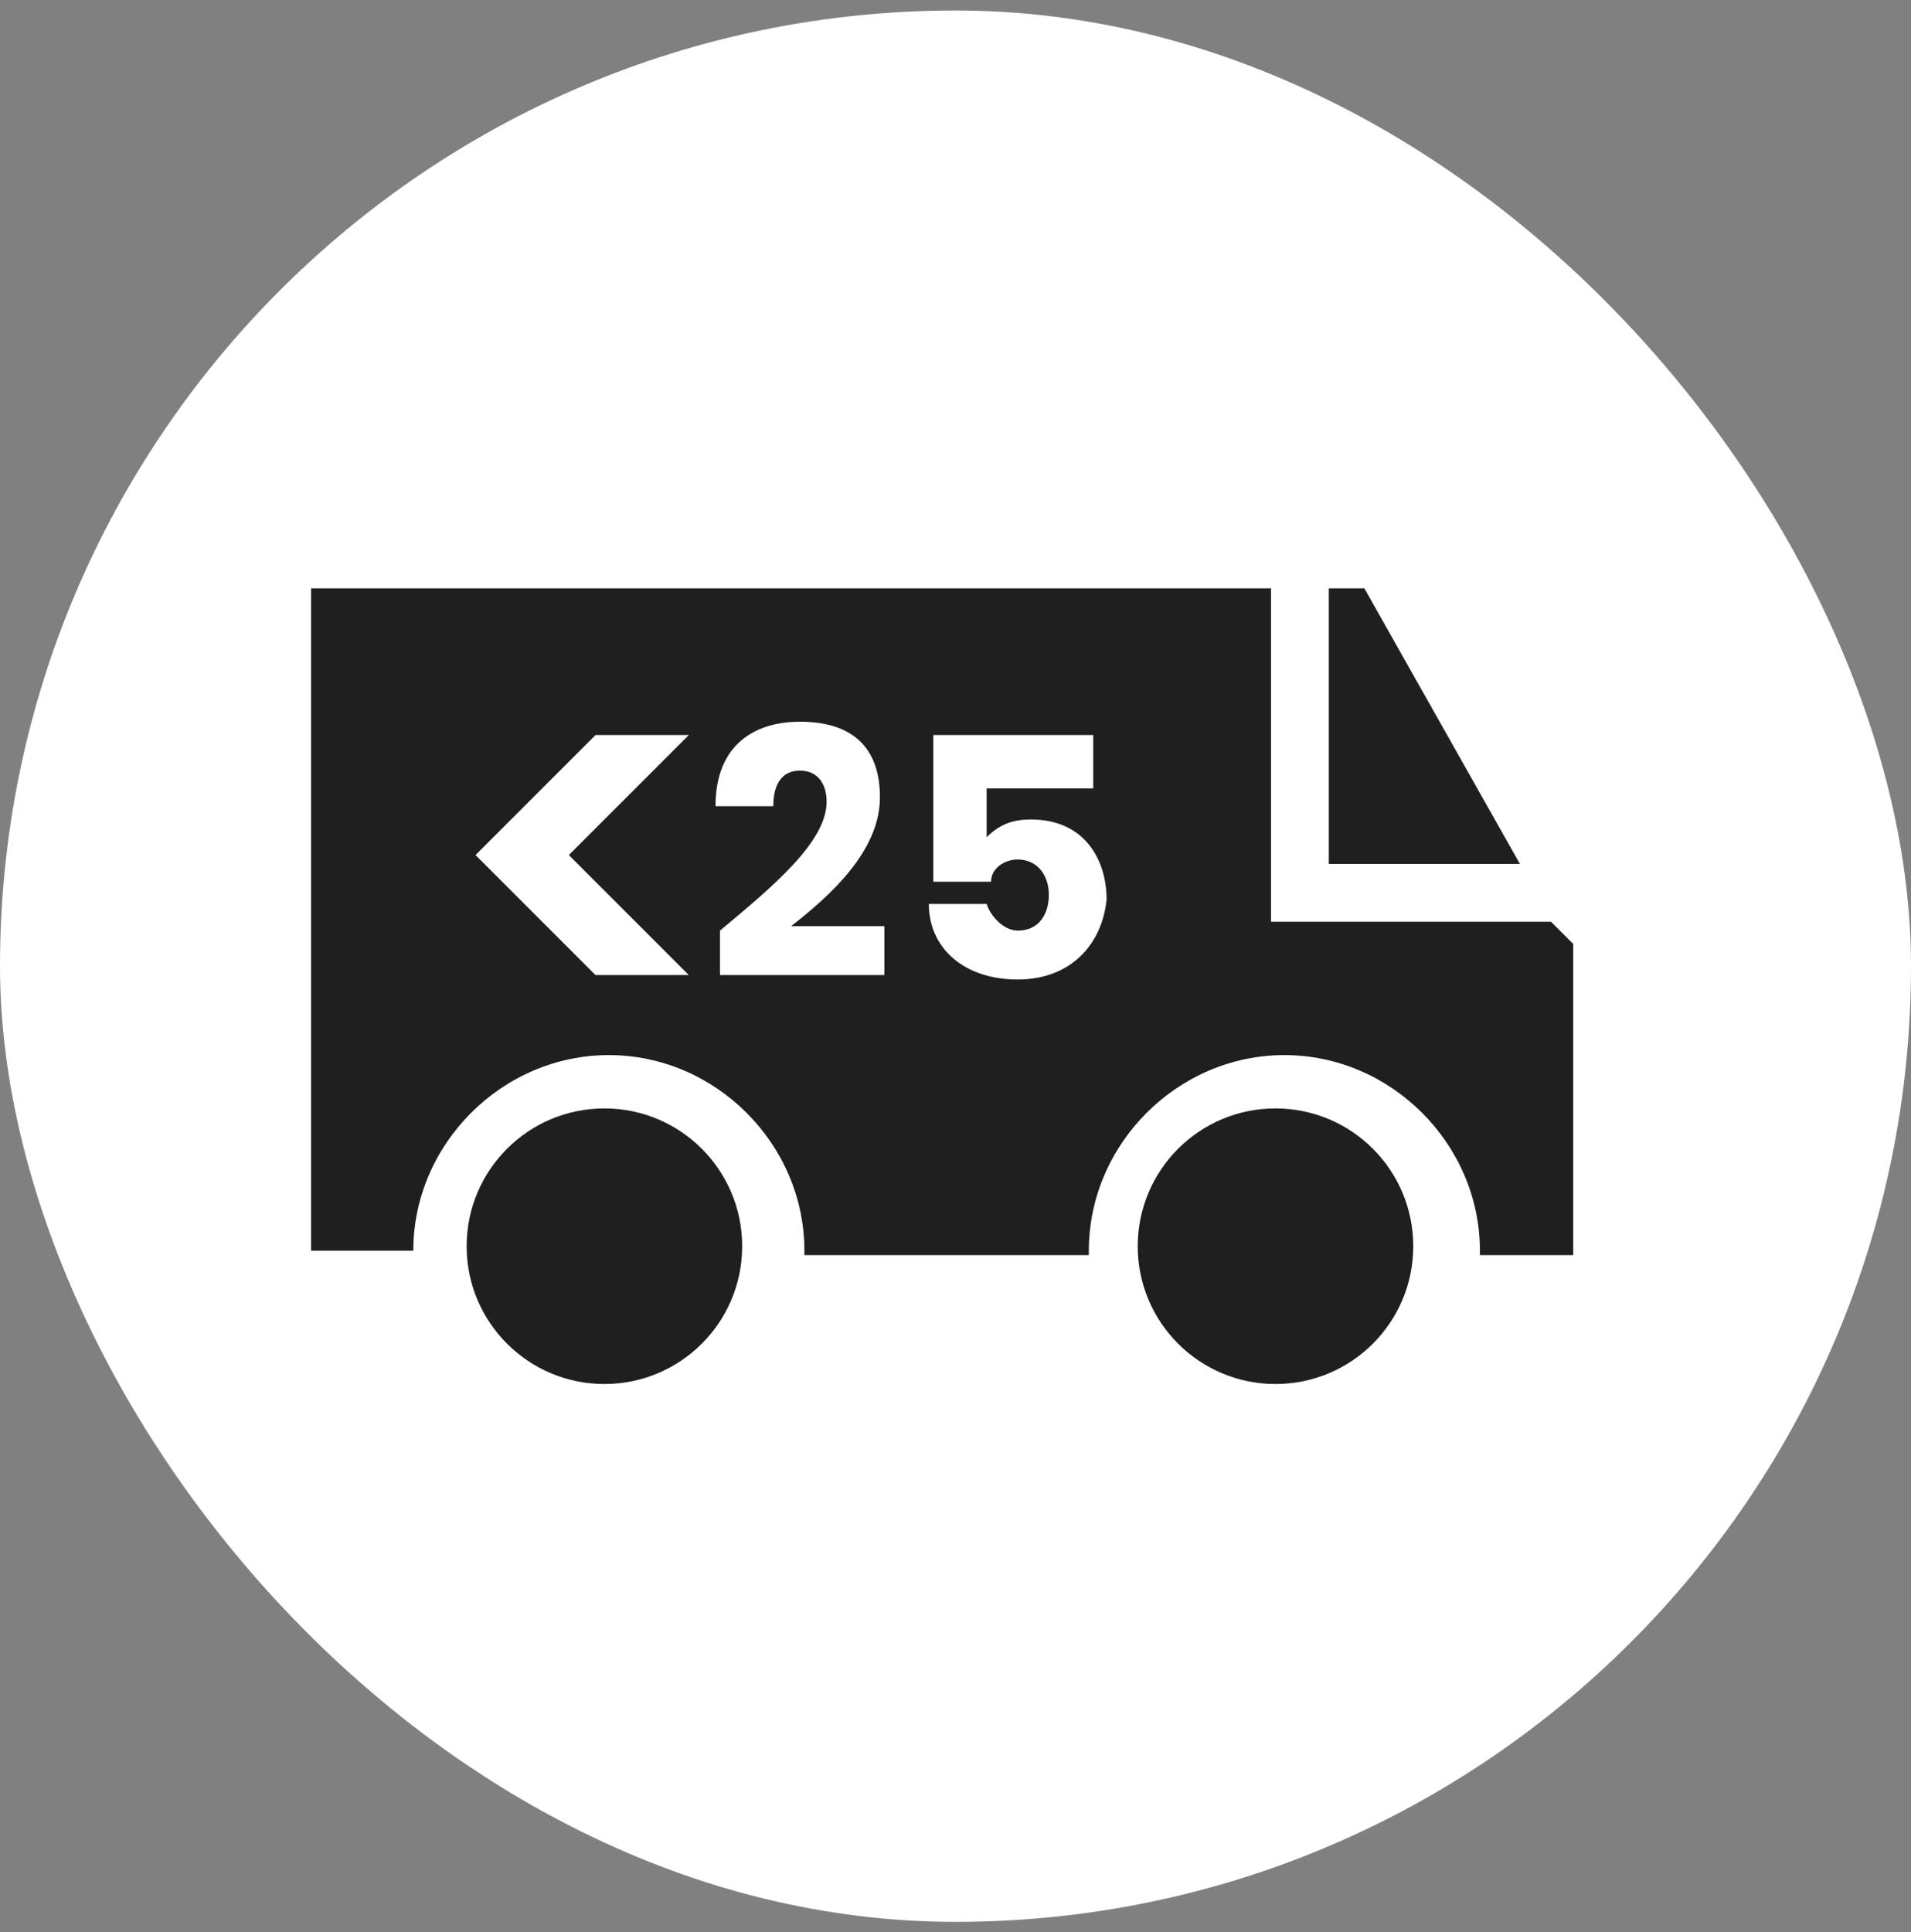
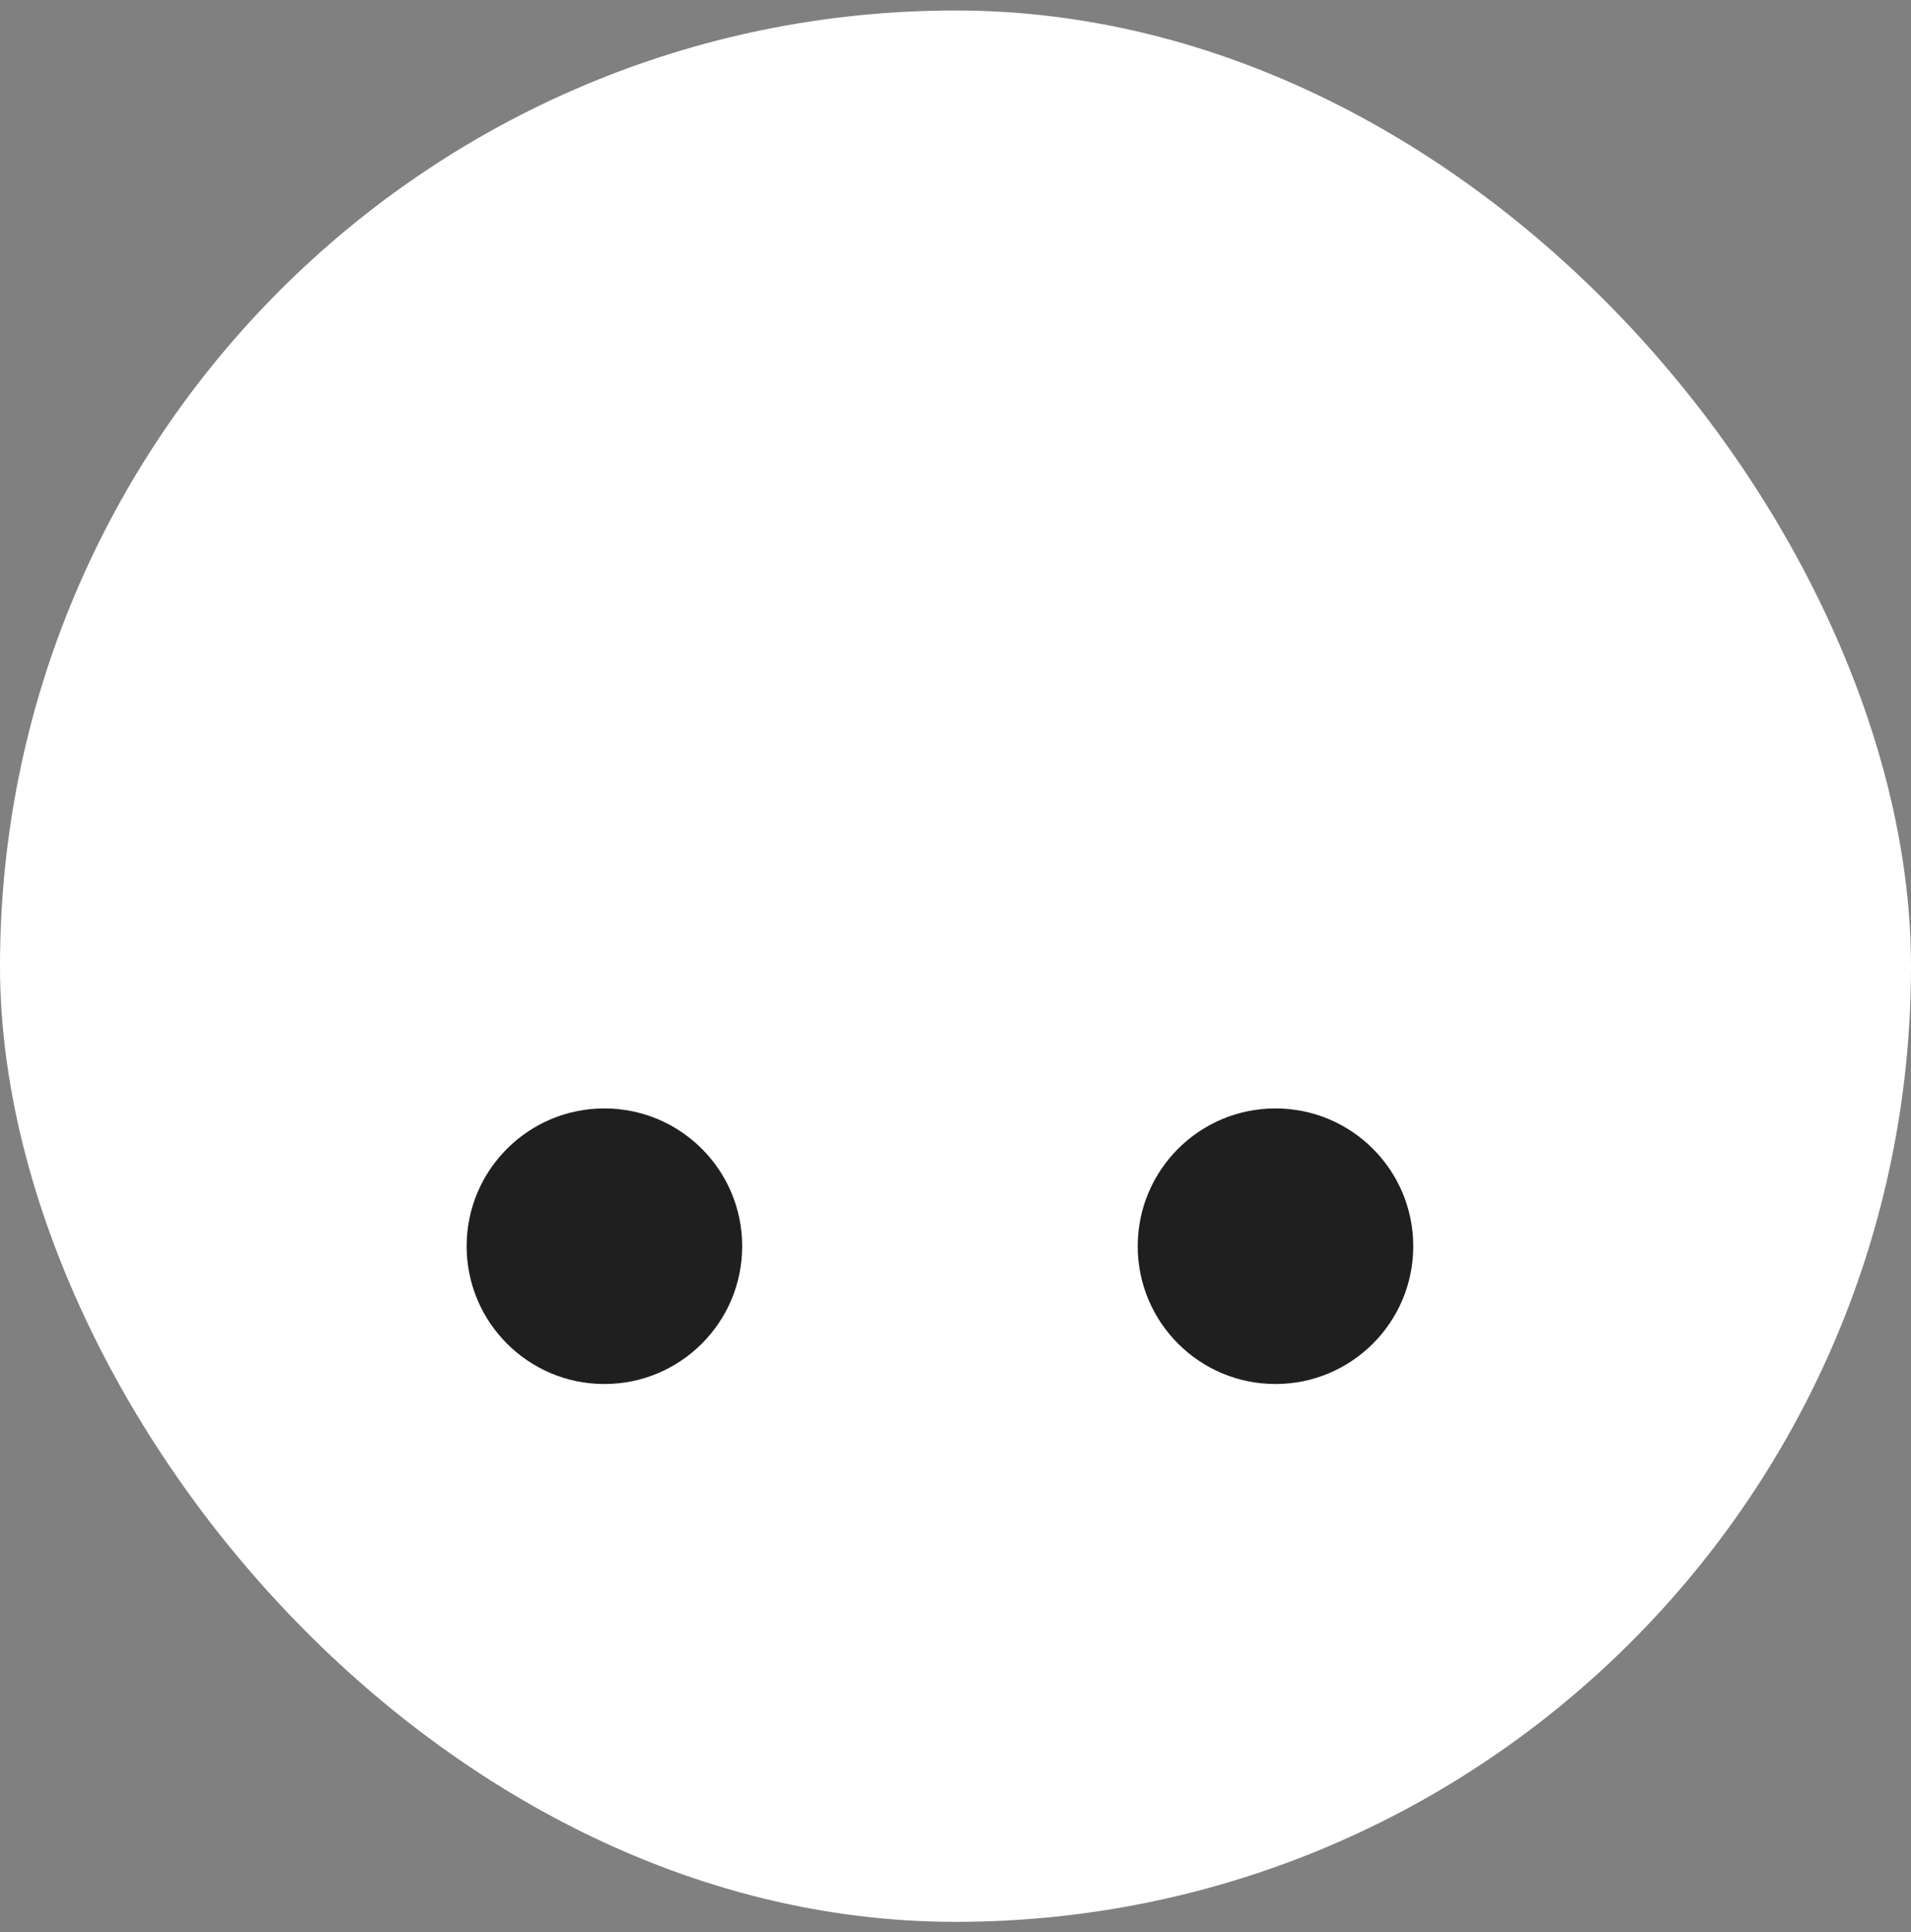
<svg xmlns="http://www.w3.org/2000/svg" width="91" height="92" viewBox="0 0 91 92" fill="none">
  <rect x="0" y="0" width="91" height="92" fill="#808080" stroke="none" />
  <rect y="0.5" width="91" height="91" rx="45.5" fill="white" />
-   <path d="M63.277 41.133H72.377L64.97 28.012H63.277V41.133Z" fill="#1F1F1F" />
-   <path d="M73.858 43.884H60.526V28.012H14.814V59.545H19.681C19.681 54.465 23.914 50.233 28.993 50.233C34.072 50.233 38.305 54.465 38.305 59.545C38.305 59.545 38.305 59.544 38.305 59.756H51.849C51.849 59.756 51.849 59.756 51.849 59.545C51.849 54.465 56.081 50.233 61.16 50.233C66.24 50.233 70.472 54.465 70.472 59.545C70.472 59.545 70.472 59.544 70.472 59.756H74.916V44.942L73.858 43.884ZM32.802 46.423H28.358L22.644 40.709L28.358 34.995H32.802L27.088 40.709L32.802 46.423ZM42.326 46.423H34.284V44.307C36.823 42.191 39.363 40.075 39.363 38.17C39.363 37.324 38.94 36.689 38.093 36.689C37.246 36.689 36.823 37.324 36.823 38.382H34.072C34.072 35.419 35.977 34.361 38.093 34.361C40.844 34.361 41.902 35.842 41.902 37.958C41.902 40.498 39.574 42.614 37.67 44.096H42.114V46.423H42.326ZM48.463 46.635C45.923 46.635 44.23 45.154 44.23 43.038H46.981C47.193 43.672 47.828 44.307 48.463 44.307C49.521 44.307 49.944 43.461 49.944 42.614C49.944 41.556 49.309 40.921 48.463 40.921C47.828 40.921 47.193 41.344 47.193 41.979H44.442V34.995H52.06V37.535H46.981V39.863C47.616 39.228 48.251 39.016 49.098 39.016C51.637 39.016 52.695 40.921 52.695 42.826C52.484 44.942 51.002 46.635 48.463 46.635Z" fill="#1F1F1F" />
  <path d="M28.781 65.893C32.405 65.893 35.342 62.956 35.342 59.333C35.342 55.709 32.405 52.772 28.781 52.772C25.158 52.772 22.221 55.709 22.221 59.333C22.221 62.956 25.158 65.893 28.781 65.893Z" fill="#1F1F1F" />
  <path d="M60.737 65.893C64.361 65.893 67.298 62.956 67.298 59.333C67.298 55.709 64.361 52.772 60.737 52.772C57.114 52.772 54.177 55.709 54.177 59.333C54.177 62.956 57.114 65.893 60.737 65.893Z" fill="#1F1F1F" />
</svg>